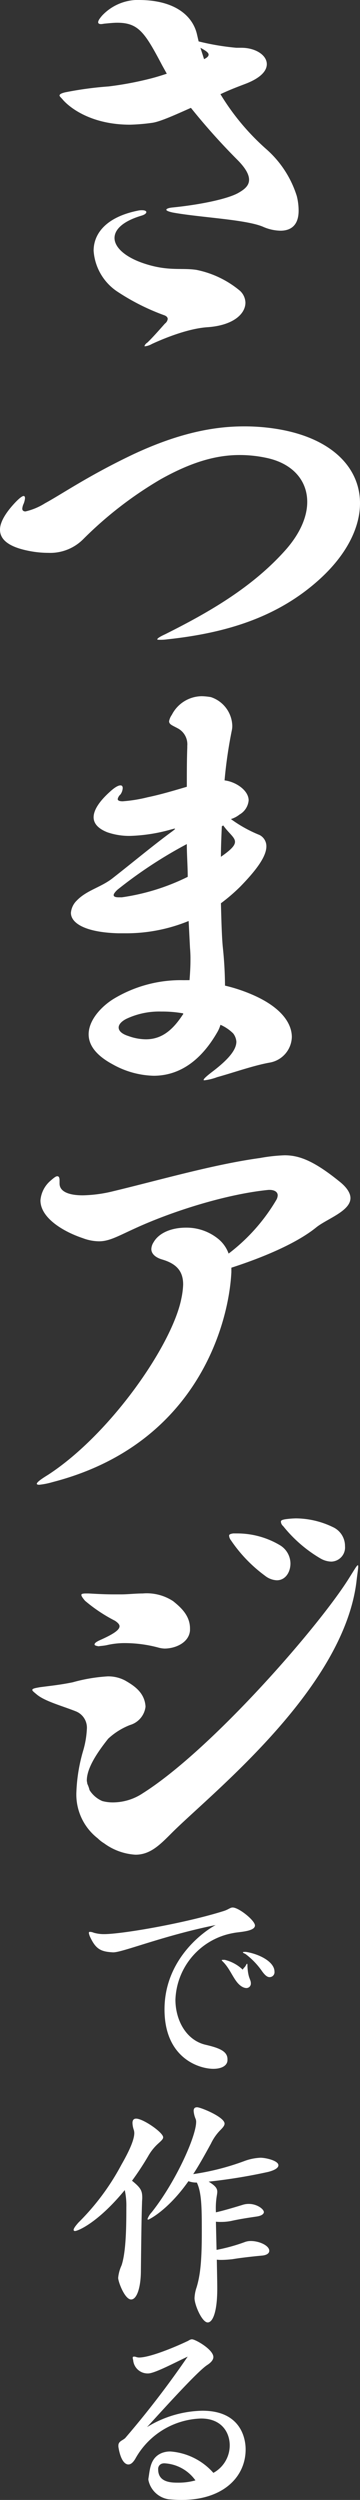
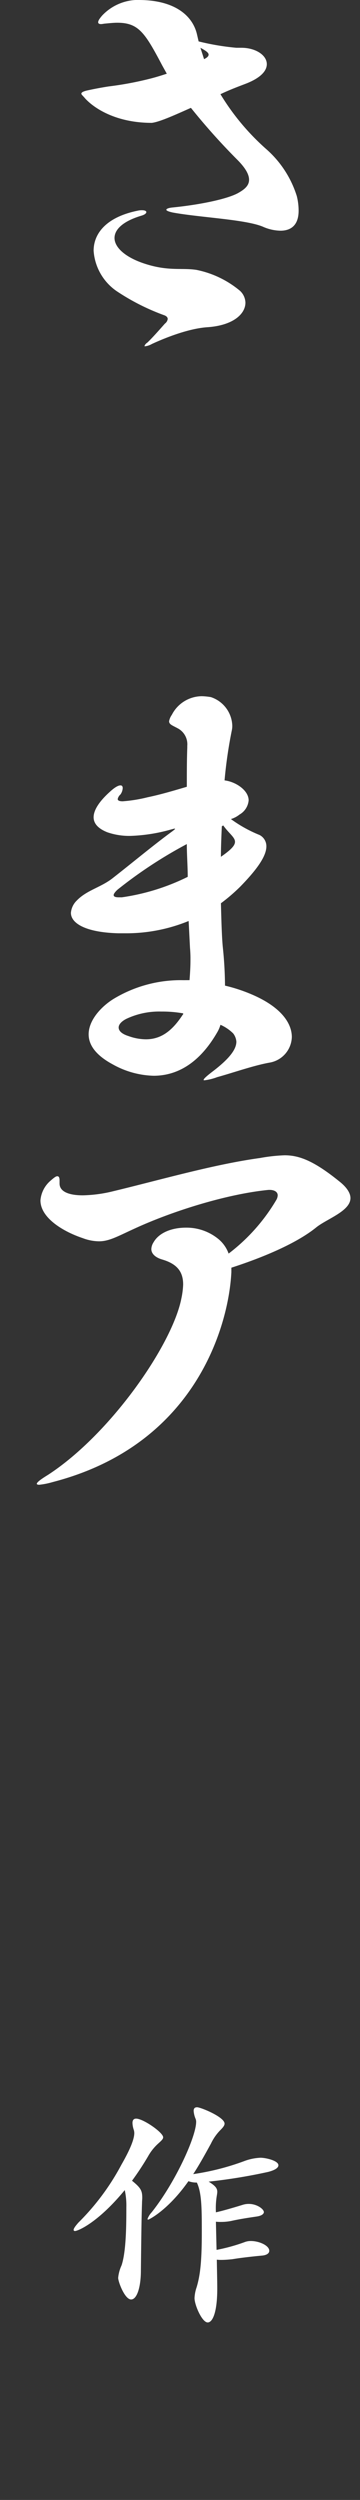
<svg xmlns="http://www.w3.org/2000/svg" id="グループ_1112" data-name="グループ 1112" width="58" height="402" viewBox="0 0 58 402">
  <rect x="0" y="0" width="58" height="402" fill="#333333" stroke="none" />
  <g id="グループ_1113" data-name="グループ 1113">
-     <path id="パス_4286" data-name="パス 4286" d="M38.886,7.683c2.27,0,4.1,1.171,4.1,2.634,0,1.1-1.025,2.269-3.589,3.22-.951.366-2.343.878-3.881,1.61a38.233,38.233,0,0,0,7.324,8.781,16.679,16.679,0,0,1,4.979,7.61,9.688,9.688,0,0,1,.292,2.342c0,2.269-1.17,3.219-2.928,3.219a7.319,7.319,0,0,1-2.857-.657c-2.855-1.172-10.1-1.464-14.5-2.269-.66-.147-1.025-.293-1.025-.44s.293-.293.951-.365c4.468-.44,9.081-1.39,10.765-2.416.879-.512,1.611-1.1,1.611-2.048,0-.8-.512-1.829-1.9-3.219a103.936,103.936,0,0,1-7.469-8.343c-2.636,1.171-5.053,2.269-6.3,2.415a30.873,30.873,0,0,1-3.515.293c-5.859,0-9.374-2.415-10.765-3.952-.293-.365-.586-.586-.586-.732,0-.219.293-.366.879-.512A56.4,56.4,0,0,1,17.5,13.9a53.238,53.238,0,0,0,6.664-1.244c.879-.219,1.831-.512,2.709-.805l-.732-1.317c-2.783-5.269-3.808-6.878-7.25-6.878-.585,0-1.244.072-2.05.146-.073,0-.366.073-.586.073s-.439-.073-.439-.293.146-.512.659-1.1A8.006,8.006,0,0,1,21.823,0h.512c5.786,0,8.642,2.488,9.374,5.414L32,6.659A39.938,39.938,0,0,0,38.08,7.683Zm-5.419,44.93c-3.516.219-7.91,2.195-9.008,2.707a2.9,2.9,0,0,1-1.1.367c-.073,0-.073,0-.073-.074a1.091,1.091,0,0,1,.44-.512c.879-.805,2.709-2.928,2.856-3.073a1.114,1.114,0,0,0,.439-.732c0-.22-.147-.44-.512-.585a35.67,35.67,0,0,1-7.47-3.733,8.592,8.592,0,0,1-3.955-6.659c0-2.78,2.051-5.415,7.1-6.439a2.763,2.763,0,0,1,.733-.073c.439,0,.659.146.659.292,0,.22-.293.439-.806.586-2.929.878-4.32,2.195-4.32,3.586,0,1.463,1.611,3,4.541,4.024,4.027,1.39,6.151.732,8.641,1.1a15.794,15.794,0,0,1,7.03,3.367,2.7,2.7,0,0,1,.879,1.9c0,1.83-1.977,3.659-6.078,3.952m-.586-43.1c.439-.219.732-.439.732-.731s-.367-.586-1.318-1.1Z" fill="#fff" />
-     <path id="パス_4287" data-name="パス 4287" d="M26.949,102.807a7.613,7.613,0,0,1-1.172.073c-.292,0-.439,0-.439-.073,0-.146.439-.439,1.246-.805,6.883-3.439,13.987-7.464,19.4-13.537,2.344-2.634,3.515-5.342,3.515-7.756,0-3.44-2.343-6.221-6.663-7.1a20.458,20.458,0,0,0-4.248-.439c-3.734,0-7.689,1.1-12.669,3.879A61.6,61.6,0,0,0,13.4,86.709,7.5,7.5,0,0,1,7.763,88.9a15.861,15.861,0,0,1-3-.293C2.49,88.173,0,87.294,0,85.172,0,84.147.659,82.757,2.27,81c.806-.878,1.318-1.244,1.538-1.244.147,0,.219.147.219.366A3.1,3.1,0,0,1,3.808,81a2.234,2.234,0,0,0-.22.805c0,.293.22.439.513.439A10.21,10.21,0,0,0,7.25,80.928c2.71-1.464,7.03-4.464,14.28-7.9,6.591-3.073,12.3-4.464,17.723-4.464a32.479,32.479,0,0,1,5.931.512C53.606,70.61,58,75.293,58,80.928c0,3.878-2.125,8.269-6.592,12.293-6.663,6-14.866,8.562-24.459,9.586" fill="#fff" />
+     <path id="パス_4286" data-name="パス 4286" d="M38.886,7.683c2.27,0,4.1,1.171,4.1,2.634,0,1.1-1.025,2.269-3.589,3.22-.951.366-2.343.878-3.881,1.61a38.233,38.233,0,0,0,7.324,8.781,16.679,16.679,0,0,1,4.979,7.61,9.688,9.688,0,0,1,.292,2.342c0,2.269-1.17,3.219-2.928,3.219a7.319,7.319,0,0,1-2.857-.657c-2.855-1.172-10.1-1.464-14.5-2.269-.66-.147-1.025-.293-1.025-.44s.293-.293.951-.365c4.468-.44,9.081-1.39,10.765-2.416.879-.512,1.611-1.1,1.611-2.048,0-.8-.512-1.829-1.9-3.219a103.936,103.936,0,0,1-7.469-8.343c-2.636,1.171-5.053,2.269-6.3,2.415c-5.859,0-9.374-2.415-10.765-3.952-.293-.365-.586-.586-.586-.732,0-.219.293-.366.879-.512A56.4,56.4,0,0,1,17.5,13.9a53.238,53.238,0,0,0,6.664-1.244c.879-.219,1.831-.512,2.709-.805l-.732-1.317c-2.783-5.269-3.808-6.878-7.25-6.878-.585,0-1.244.072-2.05.146-.073,0-.366.073-.586.073s-.439-.073-.439-.293.146-.512.659-1.1A8.006,8.006,0,0,1,21.823,0h.512c5.786,0,8.642,2.488,9.374,5.414L32,6.659A39.938,39.938,0,0,0,38.08,7.683Zm-5.419,44.93c-3.516.219-7.91,2.195-9.008,2.707a2.9,2.9,0,0,1-1.1.367c-.073,0-.073,0-.073-.074a1.091,1.091,0,0,1,.44-.512c.879-.805,2.709-2.928,2.856-3.073a1.114,1.114,0,0,0,.439-.732c0-.22-.147-.44-.512-.585a35.67,35.67,0,0,1-7.47-3.733,8.592,8.592,0,0,1-3.955-6.659c0-2.78,2.051-5.415,7.1-6.439a2.763,2.763,0,0,1,.733-.073c.439,0,.659.146.659.292,0,.22-.293.439-.806.586-2.929.878-4.32,2.195-4.32,3.586,0,1.463,1.611,3,4.541,4.024,4.027,1.39,6.151.732,8.641,1.1a15.794,15.794,0,0,1,7.03,3.367,2.7,2.7,0,0,1,.879,1.9c0,1.83-1.977,3.659-6.078,3.952m-.586-43.1c.439-.219.732-.439.732-.731s-.367-.586-1.318-1.1Z" fill="#fff" />
    <path id="パス_4288" data-name="パス 4288" d="M30.538,157.611c.073-1.024.147-2.048.147-3.146a19.647,19.647,0,0,0-.074-2.049l-.219-4.317a26.523,26.523,0,0,1-10.326,1.976H19.041c-5.273-.147-7.616-1.61-7.616-3.293a3.113,3.113,0,0,1,.951-1.976c1.611-1.683,3.955-2.122,5.859-3.659,3.369-2.634,6.517-5.269,9.52-7.464a4.536,4.536,0,0,0,.44-.365c0-.074,0-.074-.074-.074s-.293.074-.586.146a27,27,0,0,1-6.517,1.025,10.813,10.813,0,0,1-3.735-.585c-1.1-.44-2.2-1.171-2.2-2.415,0-1.025.733-2.415,2.709-4.171.806-.732,1.319-.952,1.612-.952s.366.22.366.44a1.94,1.94,0,0,1-.366,1.024,1.343,1.343,0,0,0-.44.731c0,.22.22.367.806.367A23.638,23.638,0,0,0,23.8,128.2c2.123-.439,4.32-1.1,6.3-1.683,0-2.2,0-4.391.073-6.293v-.293a2.9,2.9,0,0,0-1.612-2.853c-.805-.44-1.318-.586-1.318-1.1a2.546,2.546,0,0,1,.44-1.025,5.474,5.474,0,0,1,4.833-3,9.815,9.815,0,0,1,1.465.147,5.016,5.016,0,0,1,3.441,4.536,3.293,3.293,0,0,1-.073.805,72.945,72.945,0,0,0-1.171,8.049c1.83.22,3.881,1.61,3.881,3.22a2.925,2.925,0,0,1-1.465,2.269,4.248,4.248,0,0,1-1.391.731,21.274,21.274,0,0,0,4.613,2.561,2.029,2.029,0,0,1,1.1,1.83c0,1.756-1.9,4.1-4.175,6.439a28.73,28.73,0,0,1-3.148,2.708c.074,2.927.146,5.342.293,6.952a63.017,63.017,0,0,1,.365,6.293,26.178,26.178,0,0,1,4.248,1.39c4.834,2.049,6.518,4.683,6.518,6.878a4.3,4.3,0,0,1-3.515,4.1c-2.564.44-6.079,1.683-8.495,2.342a8.95,8.95,0,0,1-2.051.512c-.146,0-.146,0-.146-.073,0-.146.367-.512,1.318-1.244,2.709-2.049,3.955-3.585,3.955-4.9a2.486,2.486,0,0,0-.513-1.318,6.857,6.857,0,0,0-2.05-1.39,5.485,5.485,0,0,1-.586,1.317c-3.076,5.269-6.811,6.879-10.18,6.879a14.183,14.183,0,0,1-6.59-1.83c-2.857-1.536-3.882-3.22-3.882-4.829,0-2.342,2.124-4.538,4.029-5.708a20.9,20.9,0,0,1,11.277-3ZM19.627,144.294A35.061,35.061,0,0,0,30.245,141c0-1.683-.146-3.512-.146-5.269a71.9,71.9,0,0,0-11.058,7.245c-.367.293-.732.731-.732.951s.219.366.805.366Zm9.886,18.659A19.048,19.048,0,0,0,26,162.661a12.379,12.379,0,0,0-5.639,1.171c-.732.366-1.245.878-1.245,1.39s.439,1.024,1.611,1.391a8.372,8.372,0,0,0,2.783.512c2.636,0,4.394-1.61,5.931-3.952.074-.073.074-.073.074-.146Zm6.224-30.075c-.072,1.683-.146,3.366-.146,4.9,1.684-1.17,2.27-1.829,2.27-2.415,0-.731-.952-1.317-1.9-2.634Z" fill="#fff" />
    <path id="パス_4289" data-name="パス 4289" d="M37.275,204.585c-.44,8.708-5.859,27.807-28.781,33.735a12.045,12.045,0,0,1-2.2.438c-.22,0-.367-.073-.367-.147,0-.291.879-.877,1.832-1.463,10.105-6.585,19.991-20.928,21.456-28.318a12.919,12.919,0,0,0,.293-2.269c0-1.976-.879-3.293-3.369-4.025-1.244-.366-1.757-1.025-1.757-1.683a2.174,2.174,0,0,1,.366-1.1c.879-1.536,2.93-2.341,5.2-2.341a8.083,8.083,0,0,1,5.054,1.683,5.411,5.411,0,0,1,1.83,2.488,29.94,29.94,0,0,0,7.689-8.635,1.632,1.632,0,0,0,.221-.732c0-.585-.586-.878-1.319-.878H43.28c-6.738.659-15.6,3.44-21.75,6.293-2.563,1.171-3.955,1.976-5.566,1.976a7.586,7.586,0,0,1-2.636-.512c-3.076-1.024-6.811-3.22-6.811-6.074a4.669,4.669,0,0,1,1.611-3.147c.586-.512.879-.731,1.1-.731.293,0,.367.293.367.659v.512c0,1.39,1.684,1.9,3.735,1.9a21.958,21.958,0,0,0,4.907-.659c7.615-1.829,16.184-4.317,23.653-5.341a27.133,27.133,0,0,1,3.955-.439c2.27,0,4.614.8,8.788,4.171,1.318,1.024,1.83,1.976,1.83,2.707,0,2.123-3.881,3.366-5.565,4.757-3.368,2.707-9.081,4.976-13.621,6.44Z" fill="#fff" />
-     <path id="パス_4290" data-name="パス 4290" d="M23.434,274.534a3.509,3.509,0,0,1-2.489,2.855,11.047,11.047,0,0,0-3.515,2.2c-1.978,2.488-3.443,4.83-3.443,6.732,0,.146.074.366.074.513a5.3,5.3,0,0,1,.366,1.024,4.542,4.542,0,0,0,2.05,1.756,6.432,6.432,0,0,0,1.758.22A8.7,8.7,0,0,0,23,288.365c11.131-7.025,28.414-26.856,33.247-34.612.879-1.39,1.245-2.049,1.392-2.049.073,0,.073.073.073.219,0,.366-.147,1.171-.293,2.488-2.2,17.489-23.8,34.32-29.879,40.467-1.83,1.829-3.369,3.365-5.711,3.365a9.483,9.483,0,0,1-5.054-1.829,5.537,5.537,0,0,1-1.025-.8,8.919,8.919,0,0,1-3.442-7.464,26.966,26.966,0,0,1,1.1-6.66,14.71,14.71,0,0,0,.586-3.438,2.826,2.826,0,0,0-1.757-2.855c-2.2-.878-4.979-1.609-6.3-2.707-.439-.366-.732-.586-.732-.732,0-.22.366-.293,1.172-.439,1.611-.219,3.221-.366,5.345-.8a26.675,26.675,0,0,1,5.639-.952,5.79,5.79,0,0,1,2.783.659c1.392.8,3.148,1.9,3.3,4.171Zm7.177-12.366c-.147,1.976-2.344,2.926-4.1,2.926a4.3,4.3,0,0,1-.952-.145,20.861,20.861,0,0,0-5.345-.732,12.6,12.6,0,0,0-2.857.293c-.586.146-1.1.146-1.465.219-.439-.073-.658-.147-.658-.293,0-.219.293-.439.951-.732,2.125-.951,3.076-1.61,3.076-2.2,0-.293-.293-.585-.732-.878a25.049,25.049,0,0,1-4.834-3.22c-.365-.439-.586-.731-.586-.951,0-.147.221-.219.733-.219h.439c1.318.072,2.564.146,4.1.146h1.172c1.025,0,2.271-.146,3.442-.146a7.714,7.714,0,0,1,4.907,1.243c1.172.952,2.709,2.269,2.709,4.391ZM38.3,246.582a13.477,13.477,0,0,1,6.811,1.9,3.475,3.475,0,0,1,1.684,2.927c0,1.39-.8,2.707-2.2,2.707a3.294,3.294,0,0,1-1.9-.731,23.182,23.182,0,0,1-5.492-5.708,1.359,1.359,0,0,1-.293-.732c0-.219.219-.293.659-.365Zm13.329,4.024a21.82,21.82,0,0,1-6.006-5.2.989.989,0,0,1-.365-.732c0-.22.293-.293.658-.366a14.274,14.274,0,0,1,1.758-.147,13.877,13.877,0,0,1,5.932,1.391,3.335,3.335,0,0,1,1.977,3.073,2.277,2.277,0,0,1-2.2,2.488,3.616,3.616,0,0,1-1.757-.512" fill="#fff" />
-     <path id="パス_4291" data-name="パス 4291" d="M36.645,331.393c-.11.878-1.1,1.281-2.269,1.281-2.343,0-7.871-1.757-7.871-9.549,0-7.974,6.186-12.473,8.236-13.57-8.346,1.682-14.972,4.389-16.473,4.389h-.073c-1.977-.11-2.782-.512-3.734-2.6a2.909,2.909,0,0,1-.146-.512c0-.147.072-.183.182-.183a1.8,1.8,0,0,1,.623.146,5.8,5.8,0,0,0,1.647.22c2.929,0,13.069-1.756,19.329-3.732.769-.256.988-.549,1.392-.549.988,0,3.587,2.086,3.587,2.89,0,.988-2.636,1.025-3.441,1.208a11.3,11.3,0,0,0-9.372,10.717c0,3.257,1.684,6.476,4.8,7.244,2.2.512,3.587,1.024,3.587,2.341Zm3.075-15.547.074-.073c.073,0,.073.146.073.439.109,1.975.548,2.048.548,2.707a.721.721,0,0,1-.732.769,1.482,1.482,0,0,1-.621-.184c-1.318-.7-1.794-2.706-3.112-4.023-.147-.147-.22-.22-.22-.256,0-.074.073-.074.256-.074h.22a6.346,6.346,0,0,1,2.893,1.573c.256-.4.365-.4.475-.622Zm-.109-1.975c2.122.329,4.612,1.573,4.612,3.183a.792.792,0,0,1-.805.877c-.33,0-.695-.256-1.172-.914a12.085,12.085,0,0,0-2.709-2.817c-.256-.11-.4-.183-.4-.256,0-.036.074-.073.221-.073Z" fill="#fff" />
    <path id="パス_4292" data-name="パス 4292" d="M20.356,354.954a11.573,11.573,0,0,0-.257-2.781c-4.357,5.3-7.578,6.585-8.017,6.585-.146,0-.22-.073-.22-.182,0-.22.256-.586.769-1.171a38.508,38.508,0,0,0,6.919-9.292c1.427-2.488,2.087-4.133,2.087-5.12a1.843,1.843,0,0,0-.074-.477,3.781,3.781,0,0,1-.219-1.133c0-.44.183-.7.585-.7,1.135,0,4.357,2.232,4.357,3,0,.293-.293.549-.732.951a8,8,0,0,0-1.684,2.085,46.1,46.1,0,0,1-2.6,3.951c1.392,1.134,1.648,1.573,1.648,2.744,0,.256-.037.512-.037.841-.073,2.012-.11,4.645-.182,10.828,0,2.78-.66,4.682-1.575,4.682-1.025,0-2.086-2.853-2.086-3.475a6.169,6.169,0,0,1,.548-2.012c.733-2.2.77-6.329.77-9.328m14.533,6.84a28.915,28.915,0,0,0,4.612-1.28,2.682,2.682,0,0,1,.915-.146c1.355,0,2.966.731,2.966,1.573,0,.4-.4.695-1.135.768-1.208.109-3.3.33-4.832.586-.7.072-1.245.109-1.685.109a5.1,5.1,0,0,1-.8-.037c.035,2.048.072,3.549.072,4.682,0,3.842-.768,5.414-1.537,5.414-.915,0-2.124-2.817-2.124-3.913a6.052,6.052,0,0,1,.33-1.72c.586-1.938.842-4.134.842-8.816,0-3.768,0-6.4-.8-8.047a3.765,3.765,0,0,1-1.355-.22c-3.294,4.683-6.369,6.182-6.479,6.182a.1.1,0,0,1-.111-.11,3.242,3.242,0,0,1,.66-1.06c3.843-4.829,7.175-12.182,7.175-14.56a1.353,1.353,0,0,0-.073-.438,3.987,3.987,0,0,1-.33-1.317c0-.4.183-.585.55-.585.586,0,4.429,1.572,4.429,2.633,0,.329-.293.659-.769,1.134a8.014,8.014,0,0,0-1.428,2.085c-1.025,1.866-1.939,3.513-2.855,4.9a40.106,40.106,0,0,0,8.2-2.085,8.465,8.465,0,0,1,2.636-.549c.877,0,2.891.475,2.891,1.208,0,.4-.513.768-1.61,1.061a88.168,88.168,0,0,1-9.628,1.573c1.062.658,1.39,1.06,1.39,1.645a3.84,3.84,0,0,1-.072.586,12.4,12.4,0,0,0-.147,2.707c.951-.22,2.05-.513,4.32-1.208a3.1,3.1,0,0,1,.988-.146c1.318,0,2.416.841,2.416,1.317,0,.293-.366.585-1.1.7-1.208.183-2.562.366-4.21.731a8.3,8.3,0,0,1-1.574.147,6.3,6.3,0,0,1-.842-.036Z" fill="#fff" />
-     <path id="パス_4293" data-name="パス 4293" d="M23.906,398.6c.256-1.464.256-3.329,2.124-4.133a3.7,3.7,0,0,1,1.463-.256,10.25,10.25,0,0,1,6.883,3.437,5.041,5.041,0,0,0,2.636-4.426c0-2.048-1.282-4.316-4.613-4.316a12.55,12.55,0,0,0-10.58,6.438c-.366.622-.732.952-1.135.952-.585,0-1.281-.732-1.611-2.854v-.183c0-.695.66-.8,1.1-1.207a150.511,150.511,0,0,0,10.068-13.1c-1.831.842-5.309,2.707-6.371,2.707h-.146a2.336,2.336,0,0,1-2.27-2.158,1.584,1.584,0,0,1-.073-.365.173.173,0,0,1,.183-.184.935.935,0,0,1,.4.073,1.568,1.568,0,0,0,.44.074c1.721,0,5.638-1.61,7.724-2.6.293-.111.476-.33.806-.33.549,0,3.441,1.647,3.441,2.853,0,.439-.366.879-.989,1.281-1.537.987-6.919,6.95-9.7,9.986a17.6,17.6,0,0,1,8.931-2.634c6,0,6.957,4.207,6.957,6.219C39.575,398.3,35.95,402,29.25,402c-.658,0-1.39-.037-2.122-.11a3.927,3.927,0,0,1-3.222-3.109Zm2.636-2.488a1.359,1.359,0,0,0-.4.037.88.88,0,0,0-.659.951c0,2.121,2.2,2.121,3.185,2.121a9.918,9.918,0,0,0,2.819-.365,6.565,6.565,0,0,0-4.942-2.744" fill="#fff" />
  </g>
</svg>